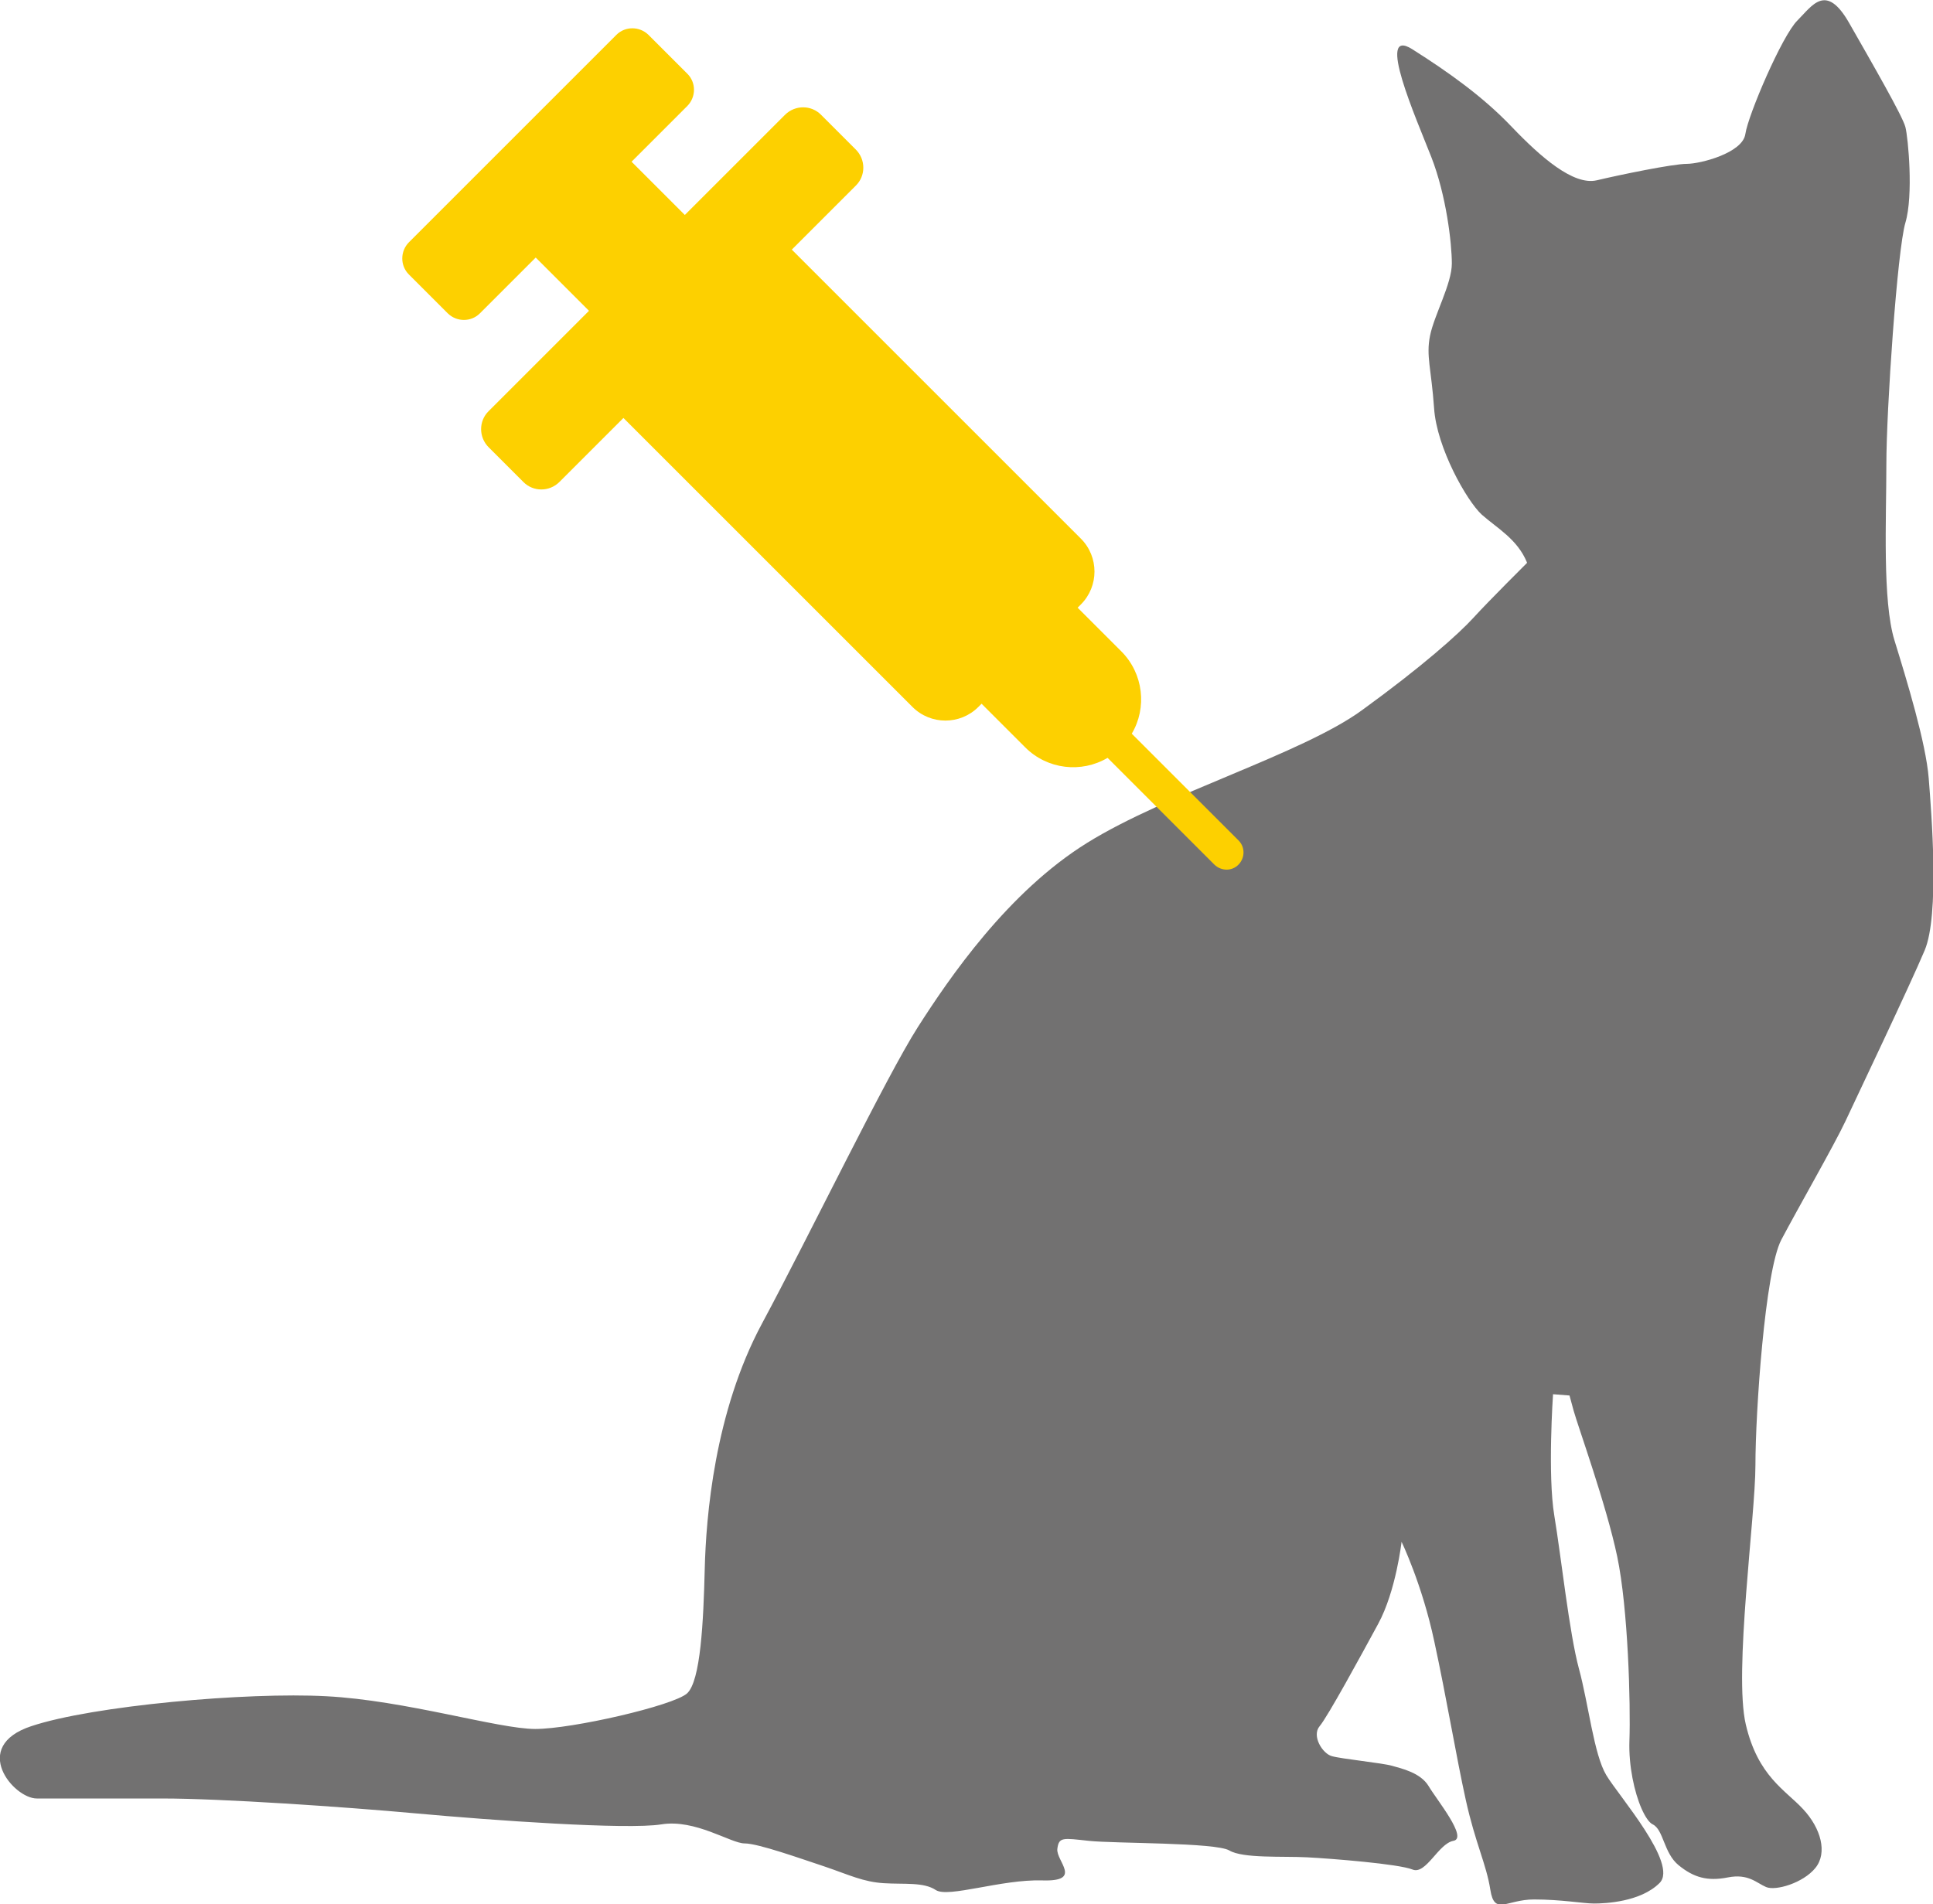
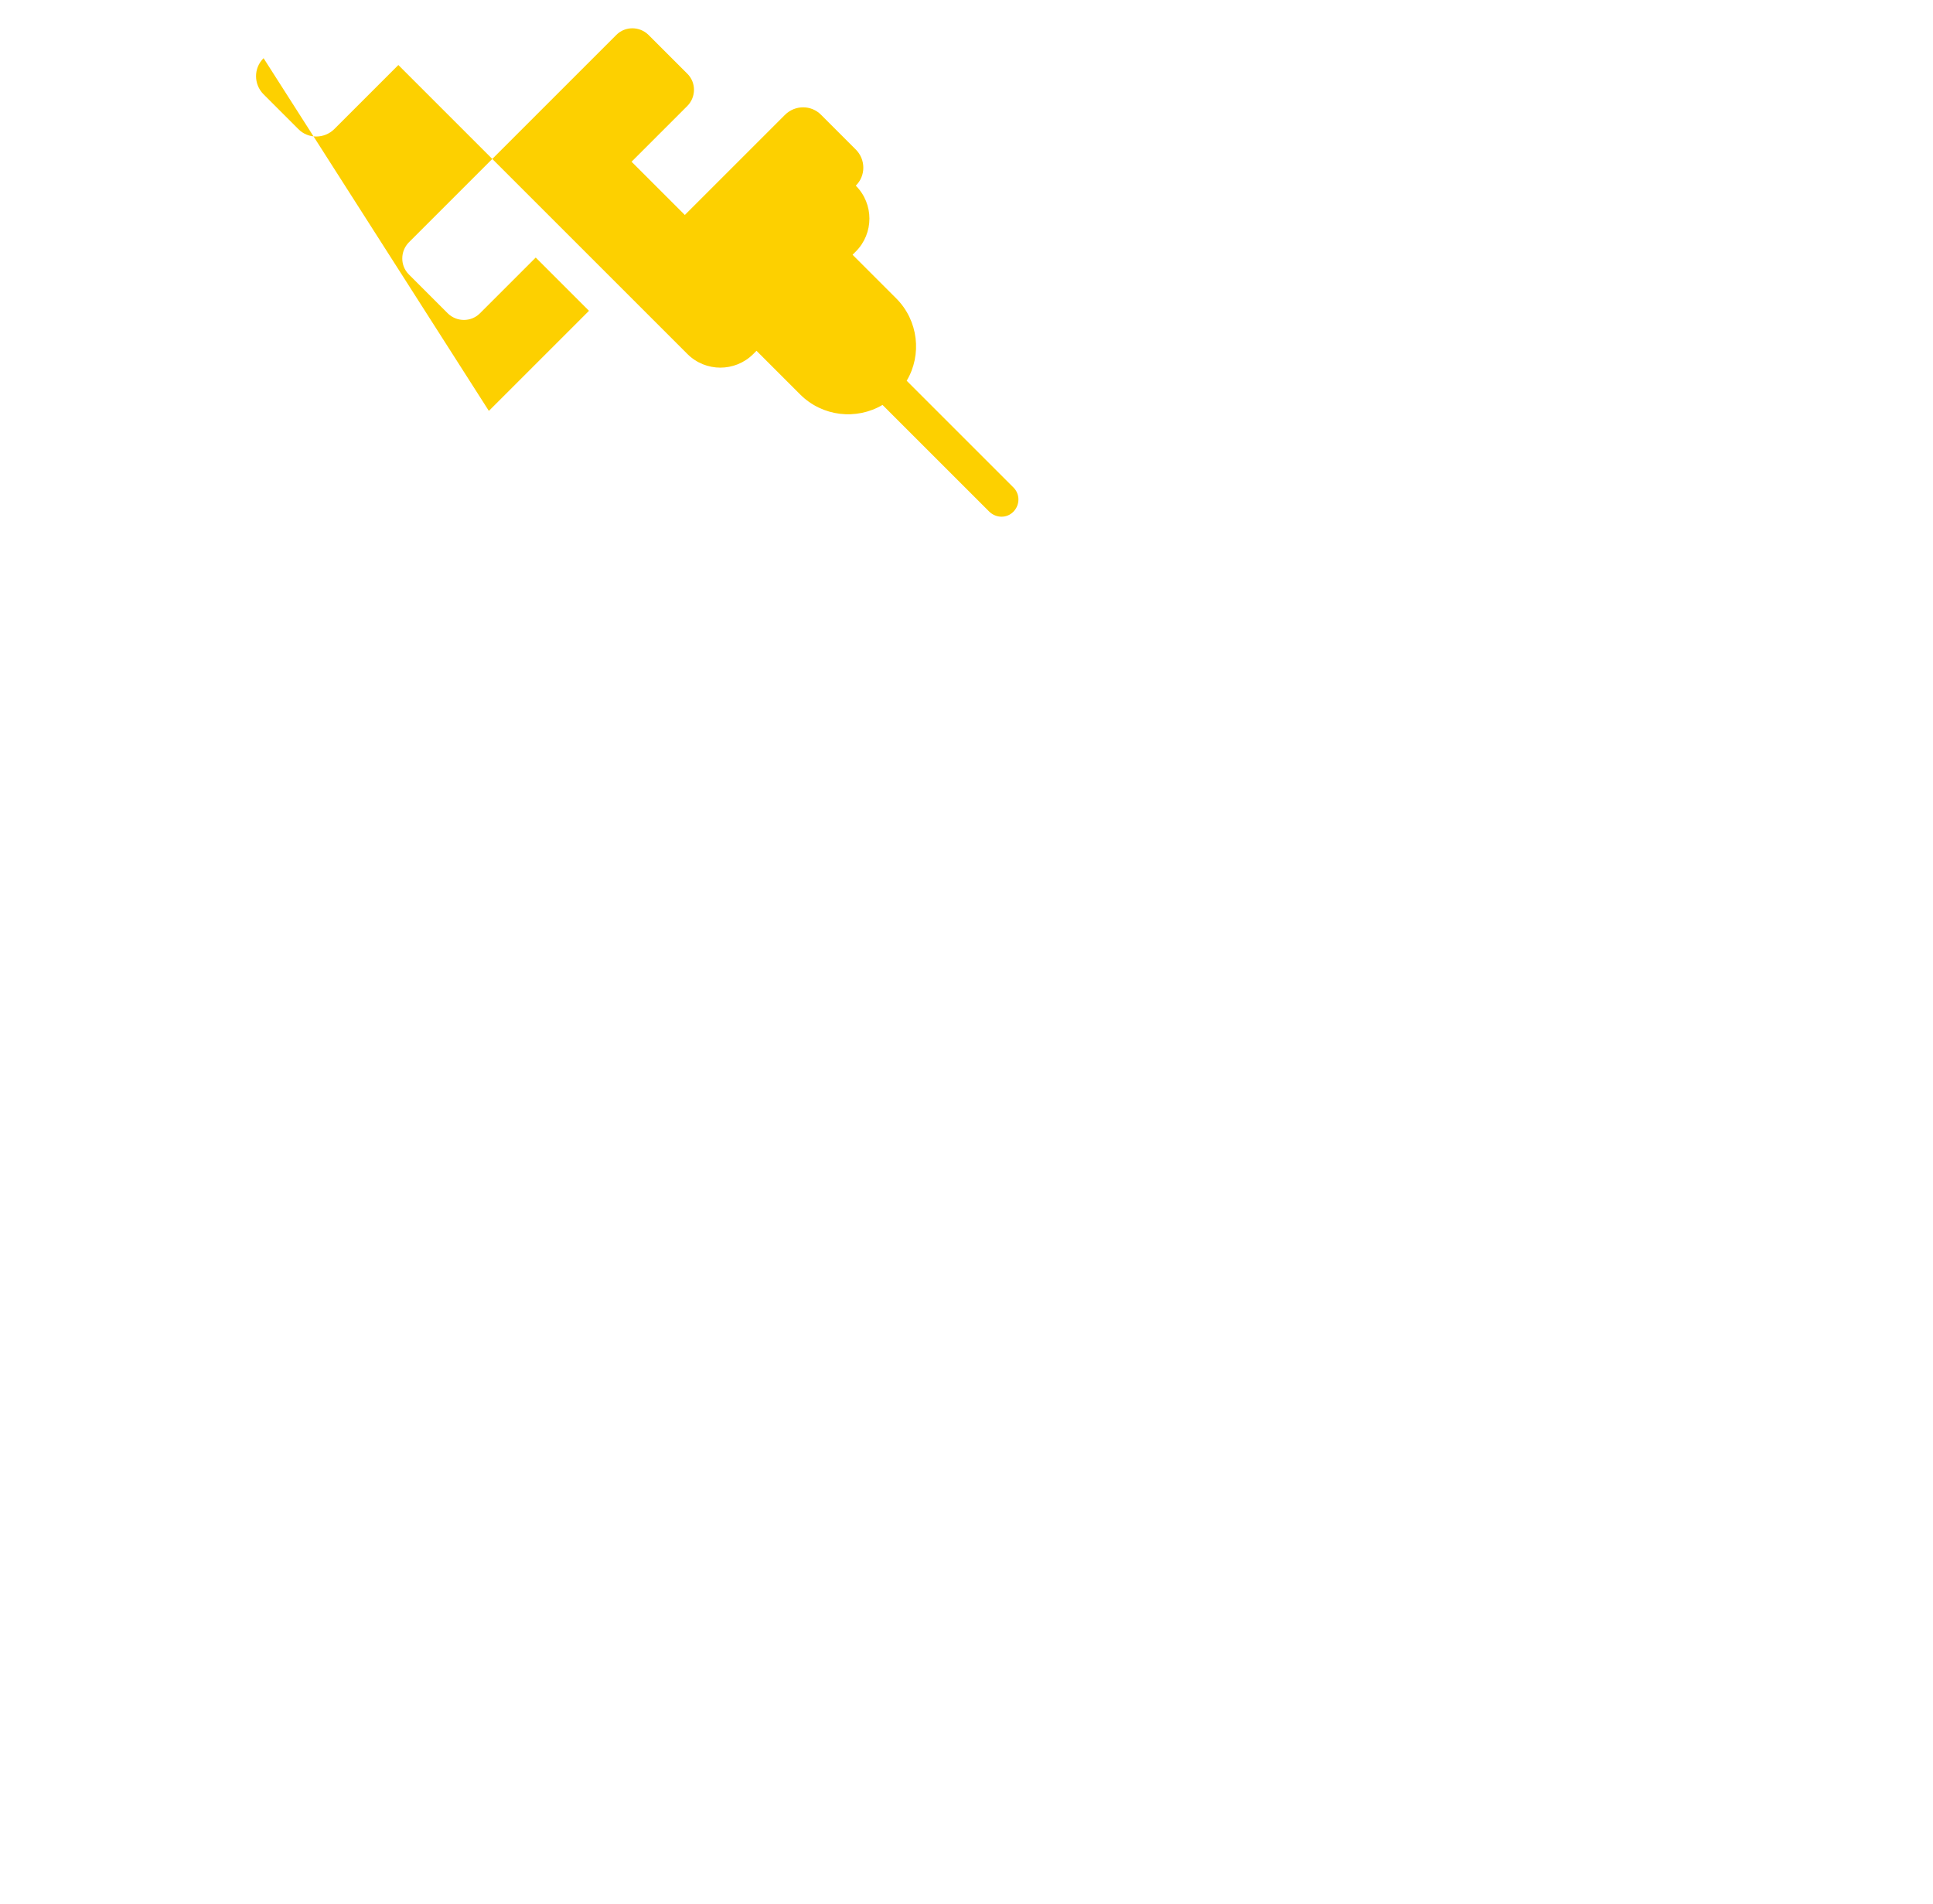
<svg xmlns="http://www.w3.org/2000/svg" id="a" viewBox="0 0 90.35 89.02">
  <defs>
    <style>.b{fill:#727171;}.c{fill:#fdd000;}</style>
  </defs>
-   <path class="b" d="M71.37,26.29c-.45-1.09-1.4-1.6-2.11-2.23-.7-.64-2.11-3.13-2.23-4.98-.13-1.85-.38-2.43-.19-3.38.19-.96,1.02-2.43,1.02-3.38s-.26-3.19-.96-4.98c-.7-1.79-2.62-6.13-.89-5.04,1.72,1.09,3.32,2.23,4.66,3.64,1.34,1.4,2.87,2.74,3.96,2.49,1.09-.26,3.57-.77,4.21-.77s2.62-.51,2.74-1.4c.13-.89,1.72-4.6,2.43-5.3.7-.7,1.34-1.79,2.43.13,1.09,1.91,2.49,4.34,2.62,4.85.13.51.38,3.19,0,4.47-.38,1.28-.89,8.74-.89,11.3s-.19,6.38.38,8.23c.57,1.85,1.47,4.79,1.6,6.45.13,1.66.51,6.38-.19,8.04-.7,1.66-3.19,6.89-3.7,7.98-.51,1.09-2.23,4.09-3,5.55-.77,1.47-1.21,8.11-1.21,10.53s-1.02,9.7-.45,12.13c.57,2.43,1.85,3.06,2.68,3.96.83.89,1.15,2.04.57,2.75-.57.7-1.85,1.08-2.3.89-.45-.19-.83-.64-1.79-.45-.96.19-1.6,0-2.3-.57-.7-.57-.7-1.66-1.21-1.91-.17-.08-.35-.35-.52-.73-.34-.77-.61-2.01-.57-3.17.06-1.72-.06-6.19-.57-8.62-.51-2.43-1.85-6.13-2.04-6.83l-.19-.7-.77-.06s-.26,3.77.06,5.68c.32,1.92.7,5.49,1.15,7.15.45,1.66.7,4.02,1.28,4.98.57.96,3.38,4.15,2.49,5.04-.89.89-2.55.96-3.06.96s-1.53-.19-2.81-.19-1.85.77-2.04-.45c-.19-1.21-.7-2.17-1.15-4.21-.45-2.04-.89-4.72-1.47-7.4-.57-2.68-1.53-4.66-1.53-4.66,0,0-.26,2.3-1.09,3.83-.83,1.53-2.36,4.34-2.74,4.79-.38.45.13,1.28.57,1.4.45.13,2.36.32,2.81.45.45.13,1.34.32,1.72.96.38.64,1.85,2.43,1.15,2.55-.7.13-1.28,1.6-1.91,1.34-.64-.26-3.77-.51-4.92-.57-1.15-.06-3,.06-3.64-.32-.64-.38-5.36-.32-6.57-.45-1.21-.13-1.4-.19-1.47.38-.06.57,1.21,1.53-.7,1.47-1.91-.06-4.4.83-4.98.45-.57-.38-1.47-.26-2.43-.32-.96-.06-1.6-.38-2.74-.77-1.15-.38-3.13-1.09-3.77-1.09s-2.3-1.15-3.89-.89c-1.6.26-7.92-.19-11.43-.51-3.51-.32-9.19-.7-11.87-.7H1.72c-1.09,0-3.13-2.43-.26-3.38,2.87-.96,10.09-1.6,13.79-1.4,3.7.19,8.04,1.53,9.77,1.53s6.45-1.09,7.09-1.66c.64-.57.77-3.38.83-5.81.06-2.43.45-7.34,2.68-11.49,2.23-4.15,5.81-11.55,7.28-13.85,1.47-2.3,4.21-6.32,7.92-8.62,3.7-2.3,10.02-4.15,12.83-6.19,2.81-2.04,4.53-3.57,5.23-4.34.7-.77,2.49-2.55,2.49-2.55Z" />
-   <path class="c" d="M22.85,19.21l4.68-4.68-2.49-2.49-2.61,2.61c-.41.41-1.08.41-1.5,0l-1.82-1.82c-.41-.41-.41-1.08,0-1.5L28.81,1.63c.41-.41,1.08-.41,1.5,0l1.82,1.82c.41.41.41,1.08,0,1.5l-2.61,2.61,2.49,2.49,4.68-4.68c.47-.47,1.23-.47,1.69,0l1.62,1.62c.47.47.47,1.23,0,1.69l-2.99,2.99,13.51,13.51c.85.85.85,2.23,0,3.08l-.15.15,2.04,2.04c1.04,1.04,1.21,2.64.49,3.85,0,0,.01.01.02.02l4.97,4.97c.31.31.31.81,0,1.13s-.81.31-1.13,0l-4.97-4.97s-.01-.01-.02-.02c-1.22.72-2.81.55-3.85-.49l-2.04-2.04-.15.15c-.85.85-2.23.85-3.08,0l-13.51-13.51-2.99,2.99c-.47.47-1.23.47-1.69,0l-1.62-1.62c-.47-.47-.47-1.23,0-1.69Z" />
+   <path class="c" d="M22.85,19.21l4.68-4.68-2.49-2.49-2.61,2.61c-.41.41-1.08.41-1.5,0l-1.82-1.82c-.41-.41-.41-1.08,0-1.5L28.81,1.63c.41-.41,1.08-.41,1.5,0l1.82,1.82c.41.41.41,1.08,0,1.5l-2.61,2.61,2.49,2.49,4.68-4.68c.47-.47,1.23-.47,1.69,0l1.62,1.62c.47.47.47,1.23,0,1.69c.85.85.85,2.23,0,3.08l-.15.15,2.04,2.04c1.04,1.04,1.21,2.64.49,3.85,0,0,.01.01.02.02l4.97,4.97c.31.31.31.81,0,1.13s-.81.31-1.13,0l-4.97-4.97s-.01-.01-.02-.02c-1.22.72-2.81.55-3.85-.49l-2.04-2.04-.15.15c-.85.85-2.23.85-3.08,0l-13.51-13.51-2.99,2.99c-.47.47-1.23.47-1.69,0l-1.62-1.62c-.47-.47-.47-1.23,0-1.69Z" />
</svg>